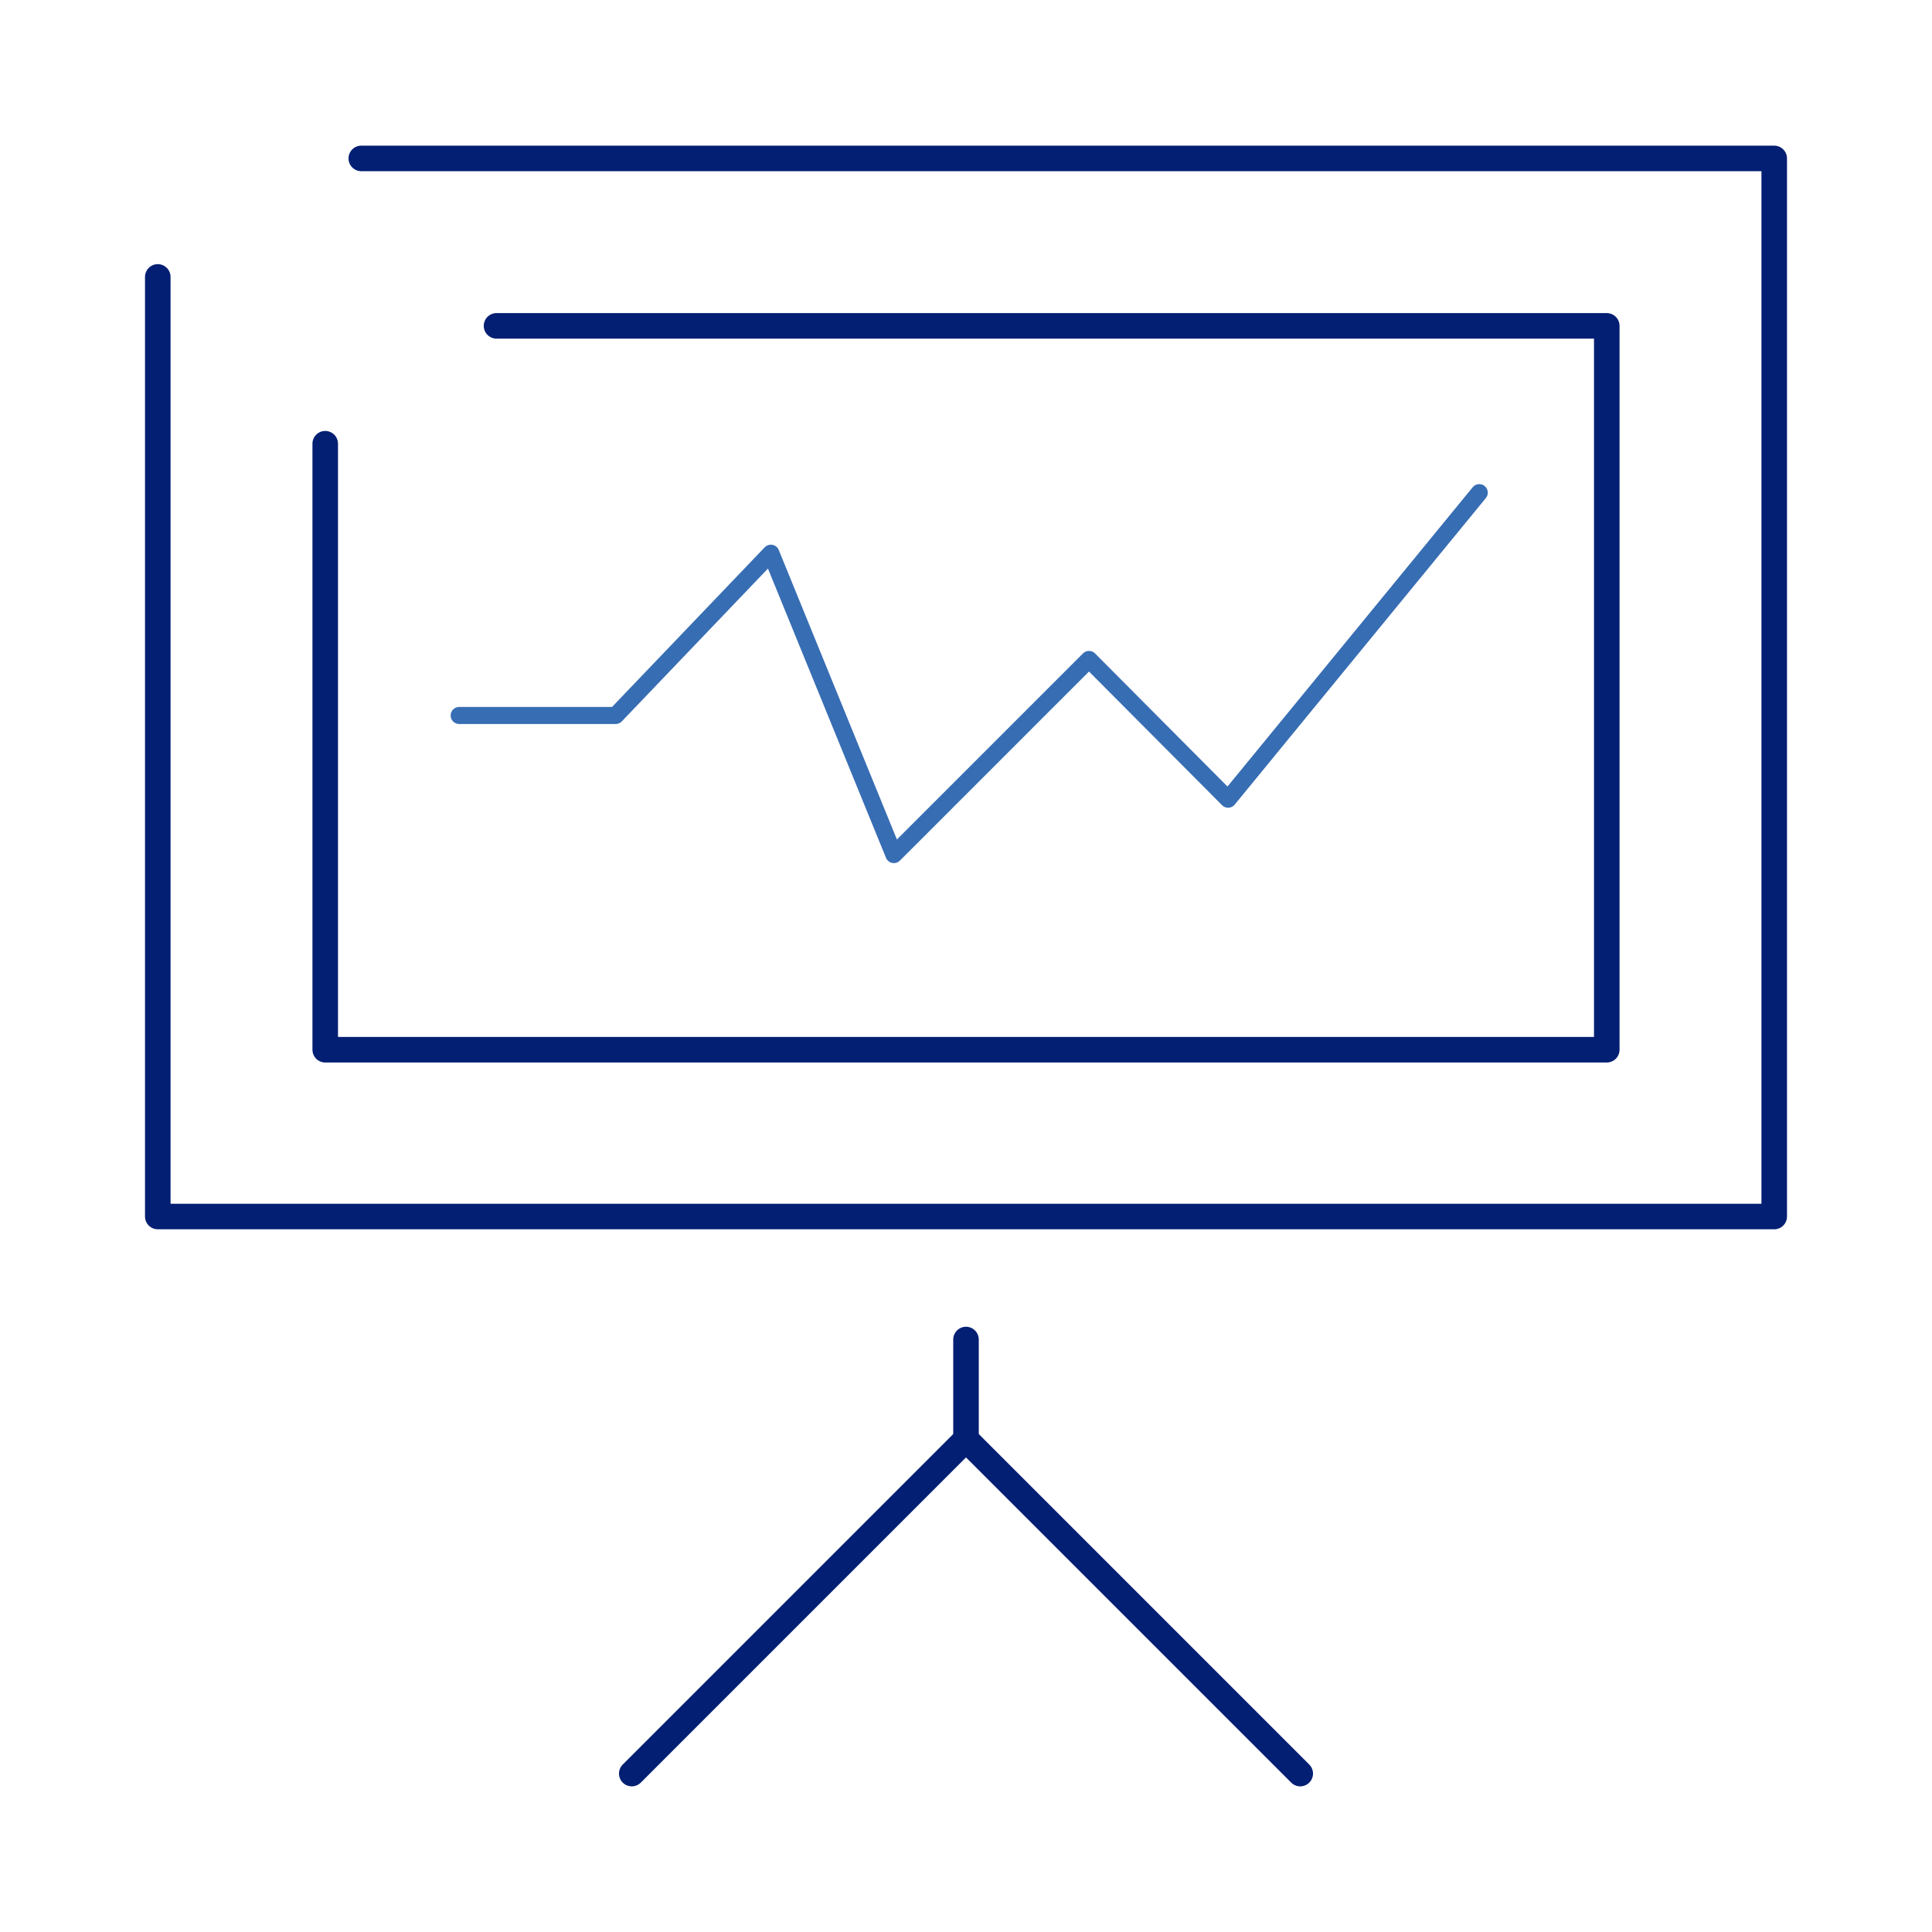
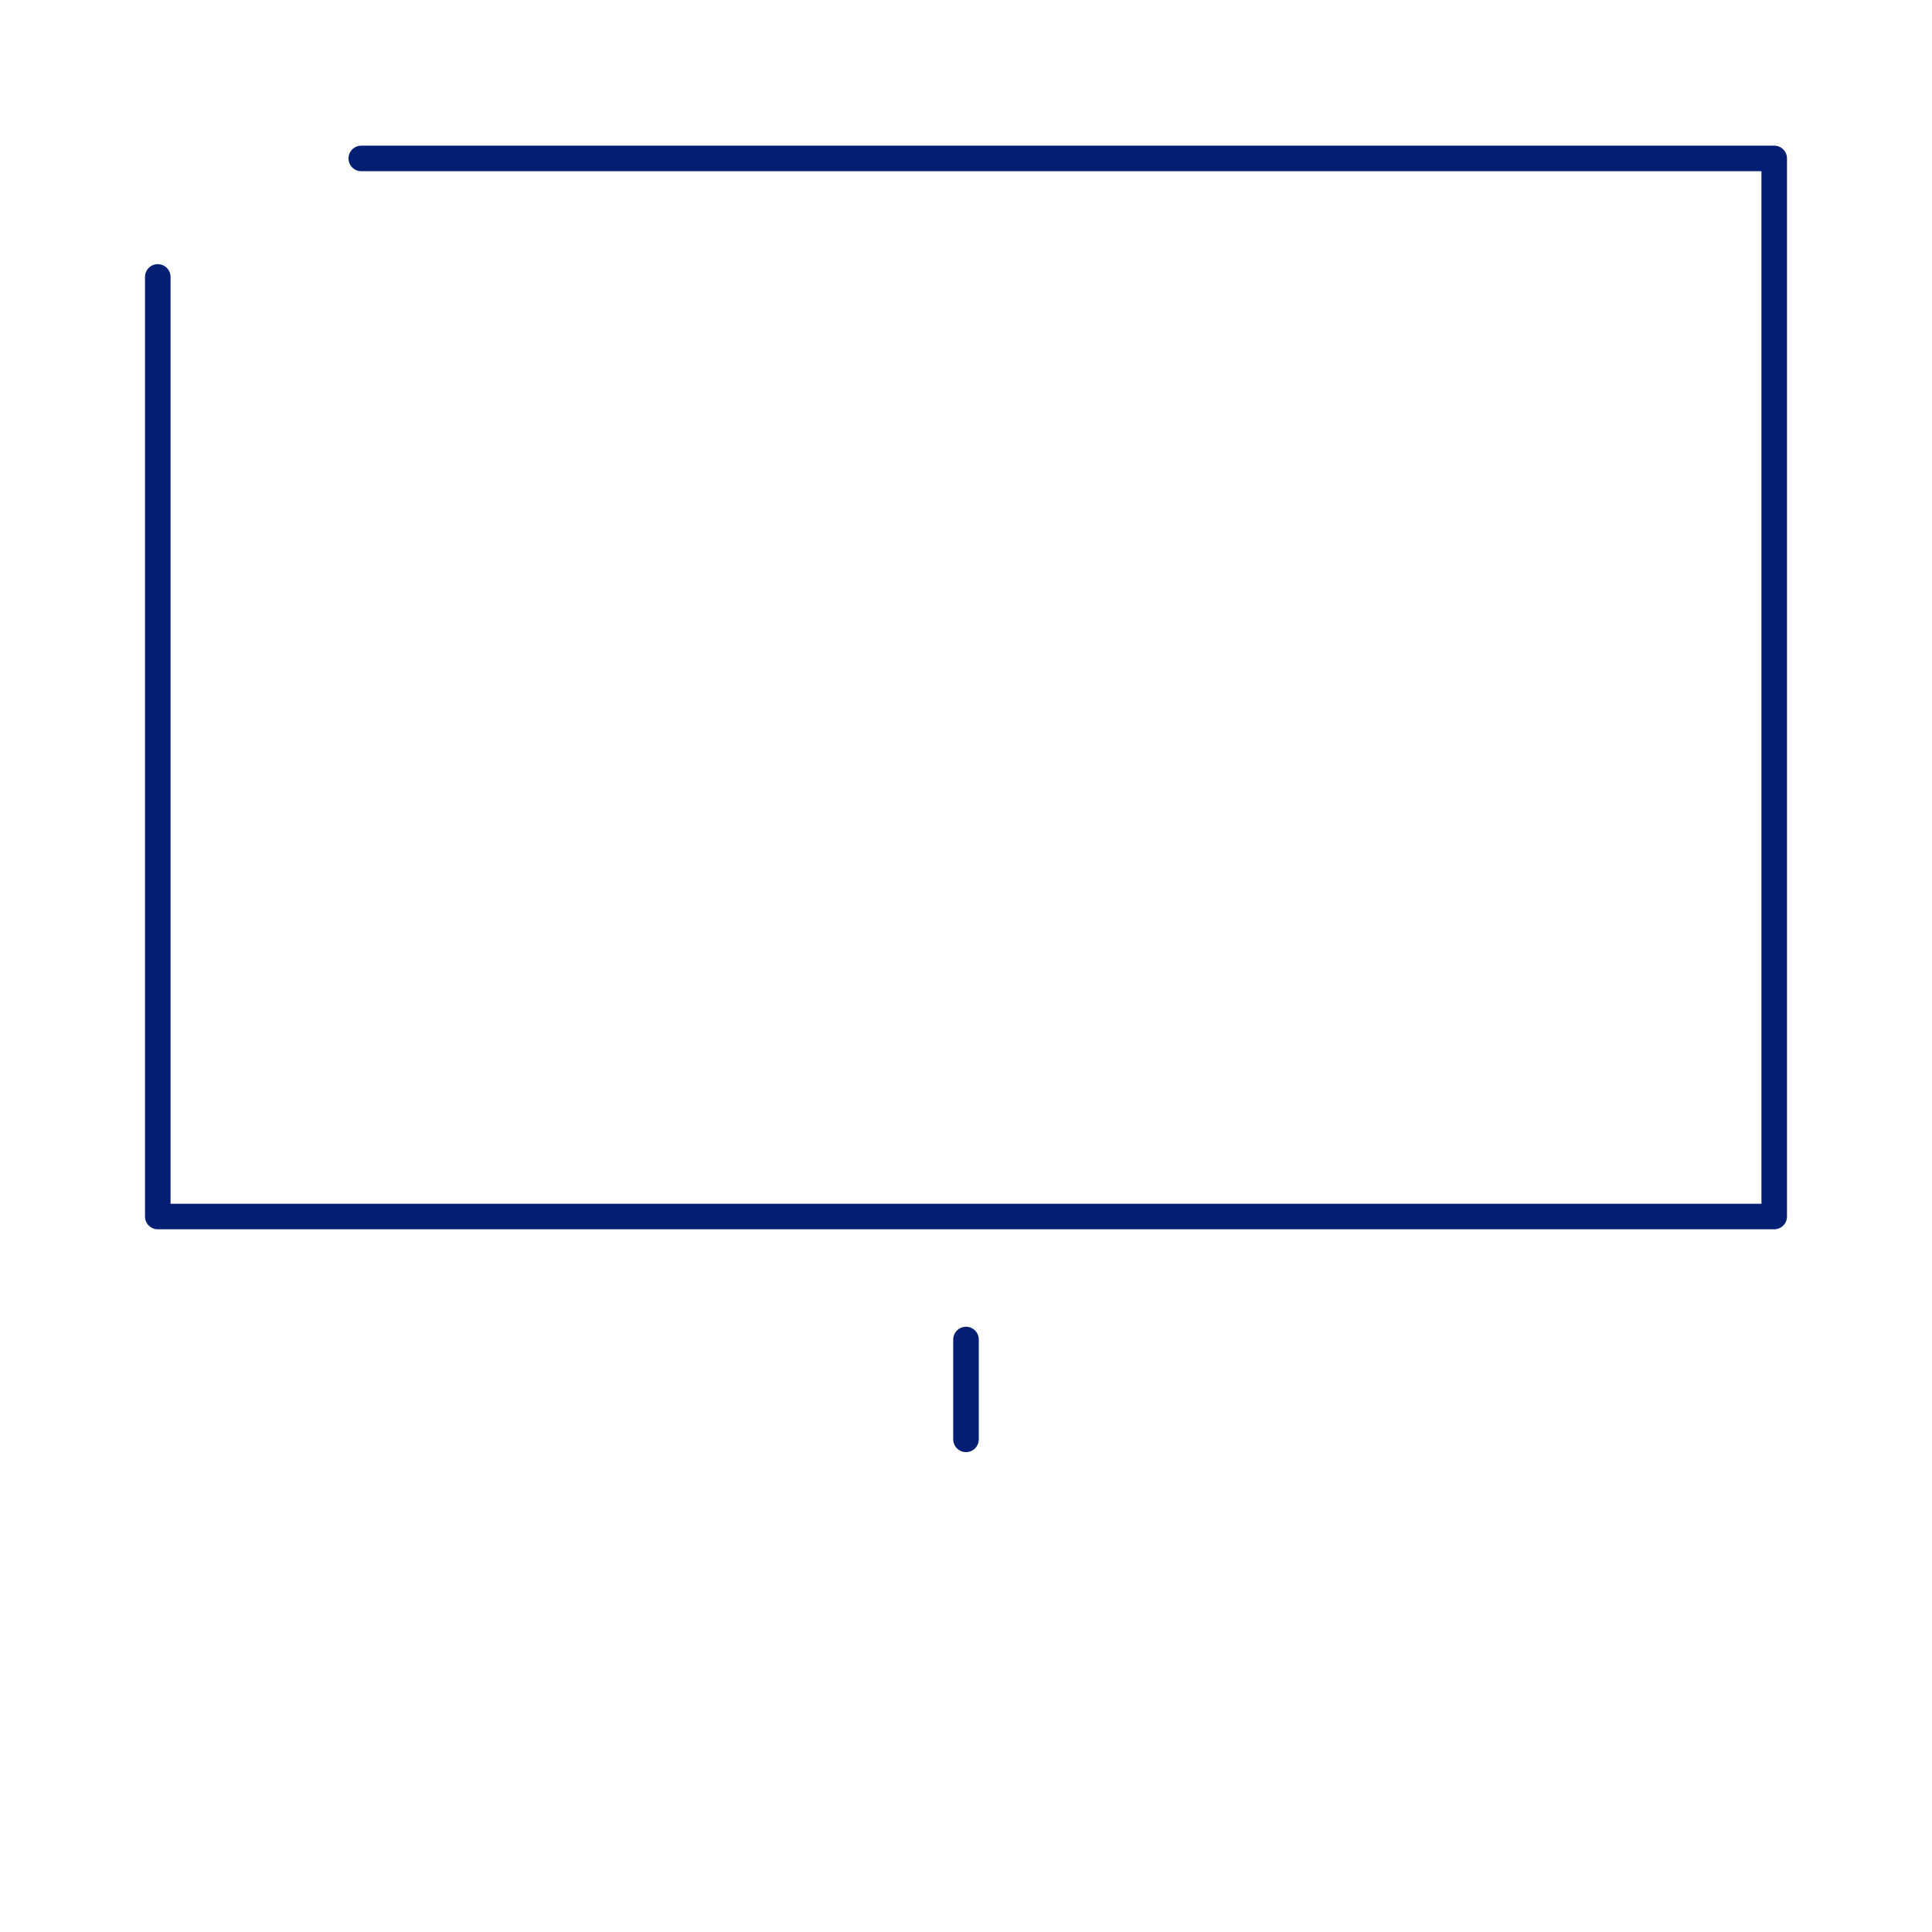
<svg xmlns="http://www.w3.org/2000/svg" enable-background="new 0 0 300 300" viewBox="0 0 300 300">
  <g fill="none" stroke-linecap="round" stroke-linejoin="round" stroke-miterlimit="10">
    <g stroke="#031f73" stroke-width="3.967">
      <path d="m150 208v15.5" />
      <path d="m56.1 24.6h219.4v164.3h-251v-145.9" />
-       <path d="m98.1 275.4 51.9-51.9 51.9 51.9" />
    </g>
-     <path d="m71.3 111.1h24.3l24.1-25.2 19.1 46.8 30.3-30.3 21.6 21.7 39-47.6" stroke="#376db3" stroke-width="2.645" />
-     <path d="m77.1 50.6h172.4v112.4h-199v-94.1" stroke="#031f73" stroke-width="3.967" />
  </g>
</svg>